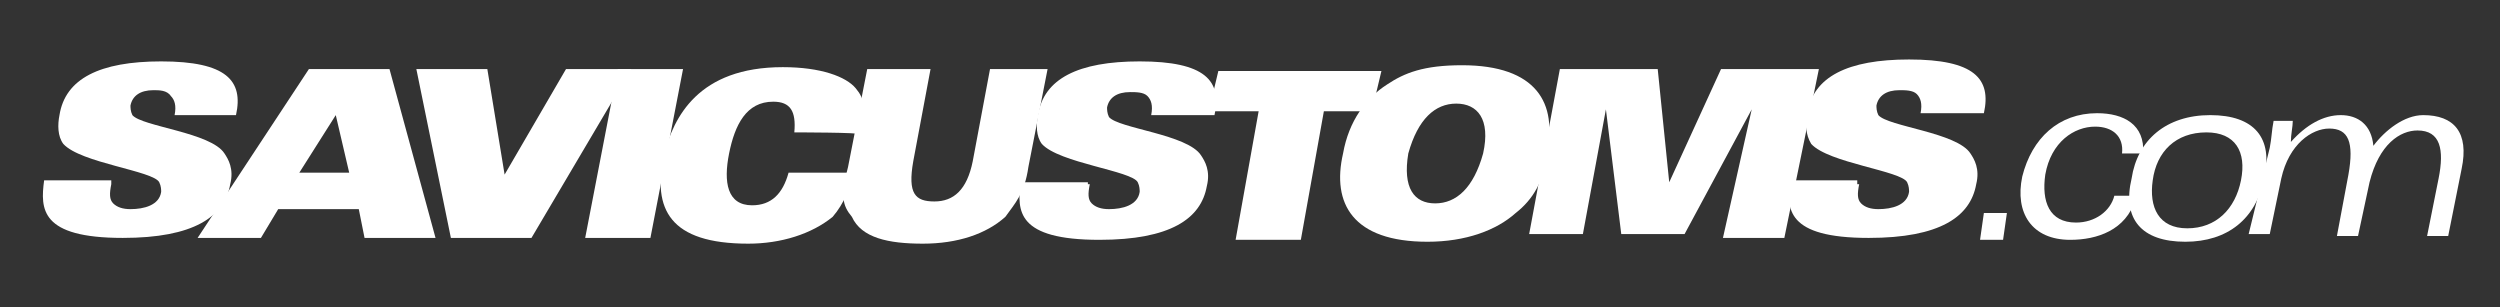
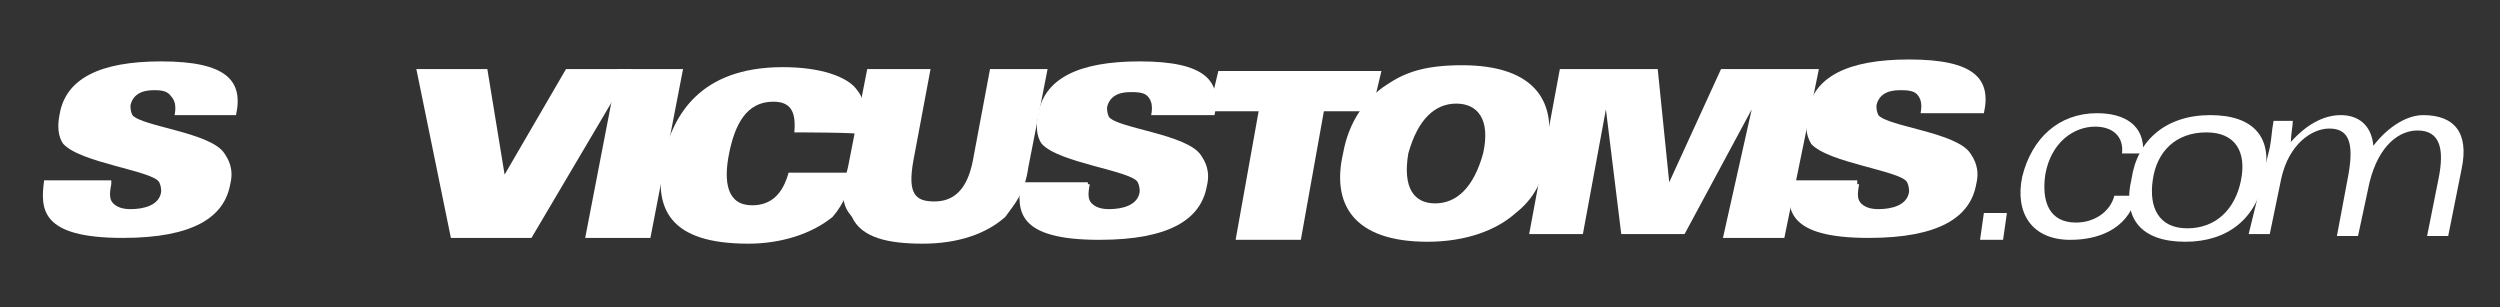
<svg xmlns="http://www.w3.org/2000/svg" version="1.1" id="Layer_1" x="0px" y="0px" viewBox="0 0 130.3 16" style="enable-background:new 0 0 130.3 16;" xml:space="preserve">
  <rect x="0" y="0" width="130.3" height="16" fill="#333333" stroke="none" />
  <style type="text/css">
	.st0{fill:#FFFFFF;}
</style>
  <g>
    <path class="st0" d="M5.8,9.6c-0.1,0.5-0.1,0.8,0.1,1c0.2,0.2,0.5,0.3,0.9,0.3c0.7,0,1.5-0.2,1.6-0.9c0-0.1,0-0.3-0.1-0.5   c-0.3-0.6-4.1-1-5-2C3,7.1,3,6.5,3.1,6c0.3-1.9,2.1-2.8,5.3-2.8c3.4,0,4.3,1,3.9,2.8H9.1c0.1-0.5,0-0.8-0.2-1   C8.7,4.7,8.3,4.7,8,4.7c-0.7,0-1.1,0.3-1.2,0.8c0,0.1,0,0.3,0.1,0.5c0.5,0.6,4.1,0.9,4.8,2c0.2,0.3,0.5,0.8,0.3,1.6   c-0.3,1.7-1.9,2.8-5.6,2.8c-4.3,0-4.3-1.5-4.1-3h3.5V9.6z" />
-     <path class="st0" d="M16.1,3.6h4.2l2.4,8.8h-3.7l-0.3-1.5h-4.2l-0.9,1.5h-3.3L16.1,3.6z M18.2,9l-0.7-3l-1.9,3H18.2z" />
    <path class="st0" d="M21.7,3.6h3.7l0.9,5.5l3.2-5.5h3.4l-5.2,8.8h-4.2L21.7,3.6z" />
    <path class="st0" d="M32.2,3.6h3.4l-1.7,8.8h-3.4L32.2,3.6z" />
    <path class="st0" d="M41.4,6.9c0.1-1.1-0.2-1.6-1.1-1.6c-1.4,0-2,1.2-2.3,2.7c-0.3,1.5-0.1,2.7,1.2,2.7c1,0,1.6-0.6,1.9-1.7h3.4   c-0.2,0.8-0.5,1.6-1.1,2.3c-1.1,0.9-2.7,1.4-4.4,1.4c-4.1,0-5-1.8-4.4-4.6c0.5-2,1.8-4.6,6.2-4.6c2,0,3.3,0.5,3.8,1.1   c0.5,0.6,0.5,1,0.2,2.4C44.9,6.9,41.4,6.9,41.4,6.9z" />
    <path class="st0" d="M45.2,3.6h3.3l-0.9,4.8c-0.3,1.7,0.1,2.1,1.1,2.1c1,0,1.7-0.6,2-2.1l0.9-4.8h3l-1,5.1   c-0.2,1.4-0.7,1.9-1.2,2.6c-1,0.9-2.5,1.4-4.3,1.4c-1.8,0-3.2-0.3-3.7-1.4c-0.5-0.6-0.6-1.1-0.2-2.6L45.2,3.6z" />
    <path class="st0" d="M56.8,9.6c-0.1,0.5-0.1,0.8,0.1,1c0.2,0.2,0.5,0.3,0.9,0.3c0.7,0,1.5-0.2,1.6-0.9c0-0.1,0-0.3-0.1-0.5   c-0.3-0.6-4.1-1-5-2C54,7.1,54,6.5,54.1,6c0.3-1.9,2.1-2.8,5.3-2.8c3.4,0,4.3,1,3.9,2.8h-3.3c0.1-0.5,0-0.8-0.2-1   c-0.2-0.2-0.6-0.2-0.9-0.2c-0.7,0-1.1,0.3-1.2,0.8c0,0.1,0,0.3,0.1,0.5c0.5,0.6,4.1,0.9,4.8,2c0.2,0.3,0.5,0.8,0.3,1.6   c-0.3,1.7-1.9,2.8-5.6,2.8c-4.3,0-4.3-1.5-4.1-3h3.5V9.6z" />
    <path class="st0" d="M65.6,5.8H63l0.5-2.1H72l-0.5,2.1H69l-1.2,6.7h-3.4L65.6,5.8z" />
    <path class="st0" d="M79,11.1c-1,0.9-2.6,1.5-4.6,1.5c-3.9,0-5-2-4.4-4.6c0.3-1.7,1.2-2.9,2.3-3.6c0.9-0.6,1.9-1,3.9-1   c3.9,0,5,2,4.4,4.6C80.5,9.4,79.9,10.4,79,11.1z M75.9,5.4c-1.1,0-2,0.8-2.5,2.6c-0.3,1.8,0.3,2.6,1.4,2.6c1.1,0,2-0.8,2.5-2.6   C77.7,6.2,77,5.4,75.9,5.4z" />
    <path class="st0" d="M81.3,3.6h5.1l0.6,5.9l0,0l2.7-5.9h5.1L93,12.4h-3.2l1.5-6.7l0,0l-3.5,6.5h-3.3l-0.8-6.5l0,0l-1.2,6.5h-2.8   L81.3,3.6z" />
    <path class="st0" d="M96.9,9.6c-0.1,0.5-0.1,0.8,0.1,1c0.2,0.2,0.5,0.3,0.9,0.3c0.7,0,1.5-0.2,1.6-0.9c0-0.1,0-0.3-0.1-0.5   c-0.3-0.6-4.1-1-5-2c-0.3-0.5-0.3-1-0.2-1.6c0.3-1.9,2.1-2.8,5.3-2.8c3.4,0,4.3,1,3.9,2.8h-3.3c0.1-0.5,0-0.8-0.2-1   c-0.2-0.2-0.6-0.2-0.9-0.2c-0.7,0-1.1,0.3-1.2,0.8c0,0.1,0,0.3,0.1,0.5c0.5,0.6,4.1,0.9,4.8,2c0.2,0.3,0.5,0.8,0.3,1.6   c-0.3,1.7-1.9,2.8-5.6,2.8c-4.3,0-4.3-1.5-4.1-3h3.5V9.6z" />
    <path class="st0" d="M103.4,11.1h1.2l-0.2,1.4h-1.2L103.4,11.1z" />
    <path class="st0" d="M111.3,10.4c-0.5,1.6-2,2.1-3.4,2.1c-2,0-2.9-1.4-2.5-3.3c0.5-2,1.9-3.3,3.9-3.3c1.4,0,2.5,0.6,2.4,2.1h-1.1   c0.1-0.9-0.5-1.4-1.4-1.4c-1.1,0-2.3,0.8-2.6,2.5c-0.2,1.4,0.2,2.5,1.6,2.5c1,0,1.8-0.6,2-1.4H111.3z" />
-     <path class="st0" d="M113.9,12.6c-2.3,0-3.3-1.2-2.8-3.3c0.3-2,1.8-3.3,4.1-3.3c2.3,0,3.3,1.2,2.8,3.3   C117.6,11.4,116.1,12.6,113.9,12.6z M112.2,9.4c-0.2,1.4,0.3,2.5,1.8,2.5c1.5,0,2.5-1,2.8-2.5c0.3-1.5-0.3-2.5-1.8-2.5   C113.4,6.9,112.4,7.9,112.2,9.4z" />
+     <path class="st0" d="M113.9,12.6c-2.3,0-3.3-1.2-2.8-3.3c0.3-2,1.8-3.3,4.1-3.3c2.3,0,3.3,1.2,2.8,3.3   C117.6,11.4,116.1,12.6,113.9,12.6z M112.2,9.4c-0.2,1.4,0.3,2.5,1.8,2.5c1.5,0,2.5-1,2.8-2.5c0.3-1.5-0.3-2.5-1.8-2.5   C113.4,6.9,112.4,7.9,112.2,9.4" />
    <path class="st0" d="M118.3,7.7c0.1-0.5,0.1-0.9,0.2-1.4h1c0,0.3-0.1,0.7-0.1,1.1l0,0c0.8-0.9,1.7-1.4,2.6-1.4s1.6,0.5,1.7,1.6   c0.6-0.8,1.6-1.6,2.6-1.6c1.6,0,2.4,0.9,2,2.8l-0.7,3.5h-1.1l0.6-3c0.3-1.5,0.1-2.5-1.1-2.5c-0.9,0-2,0.7-2.5,2.7l-0.6,2.8h-1.1   l0.6-3.2c0.3-1.7,0-2.4-1-2.4c-0.9,0-2.1,0.8-2.5,2.6l-0.6,2.9h-1.1L118.3,7.7z" />
  </g>
</svg>